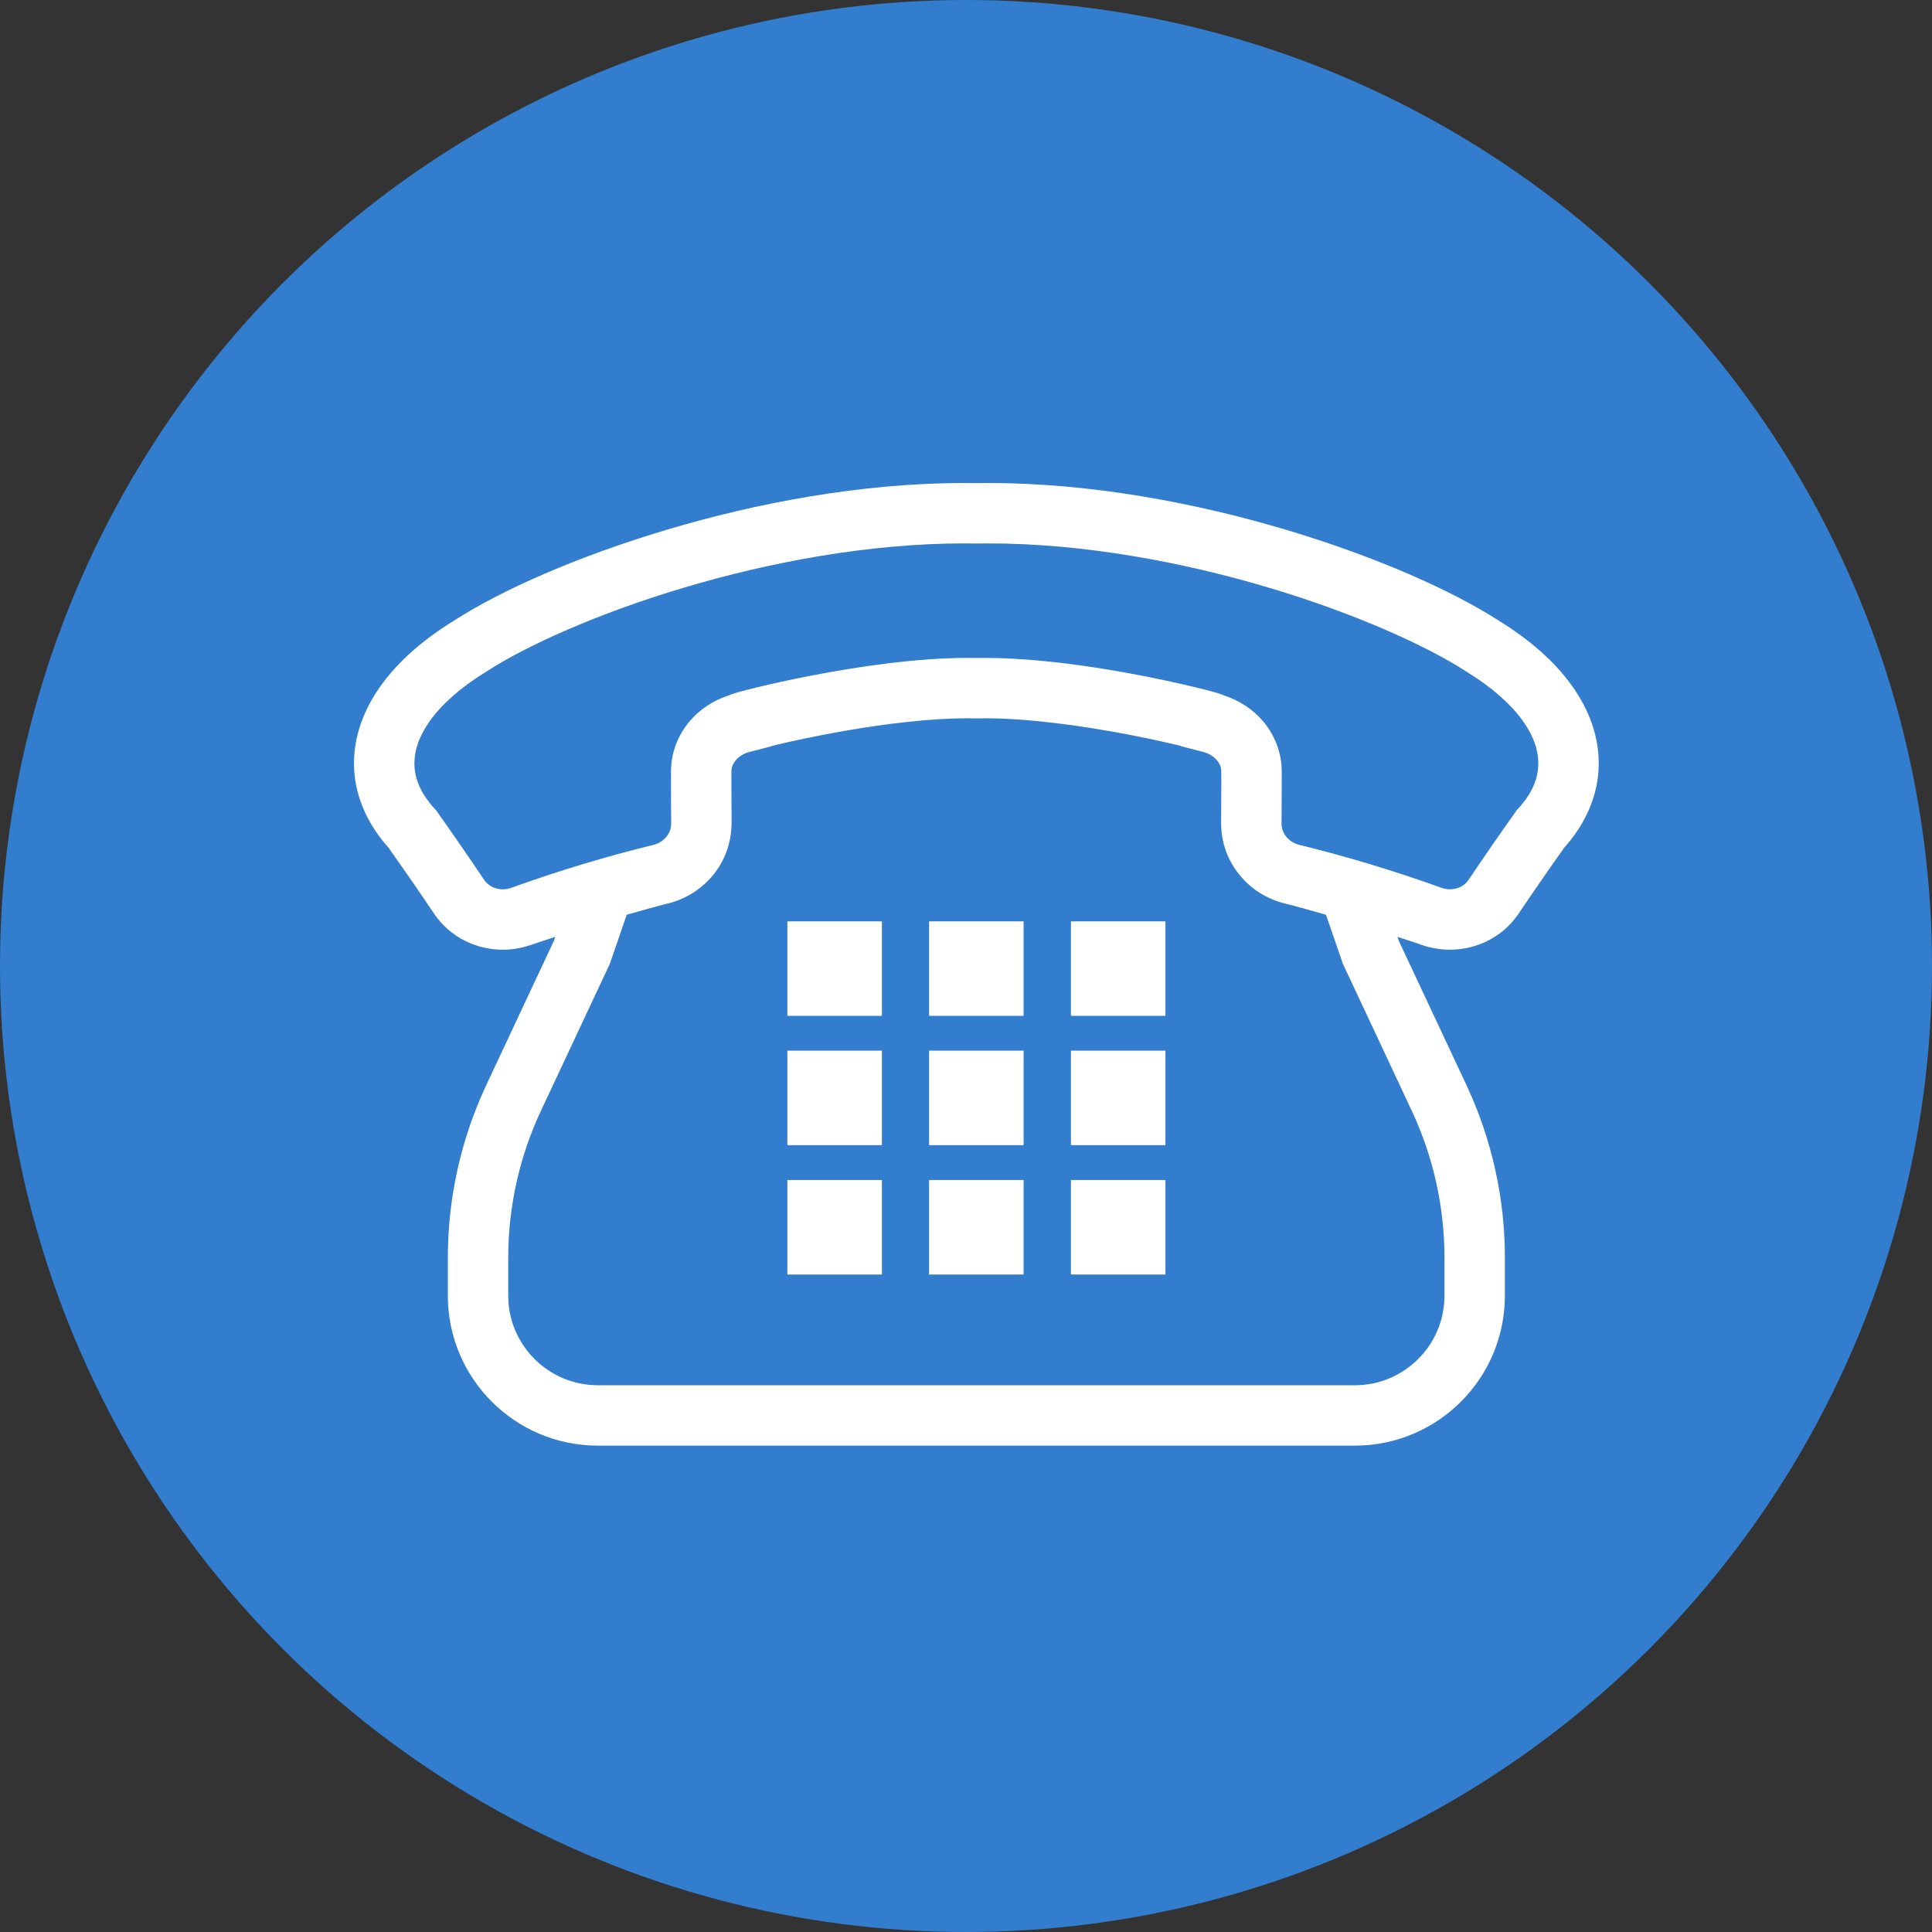
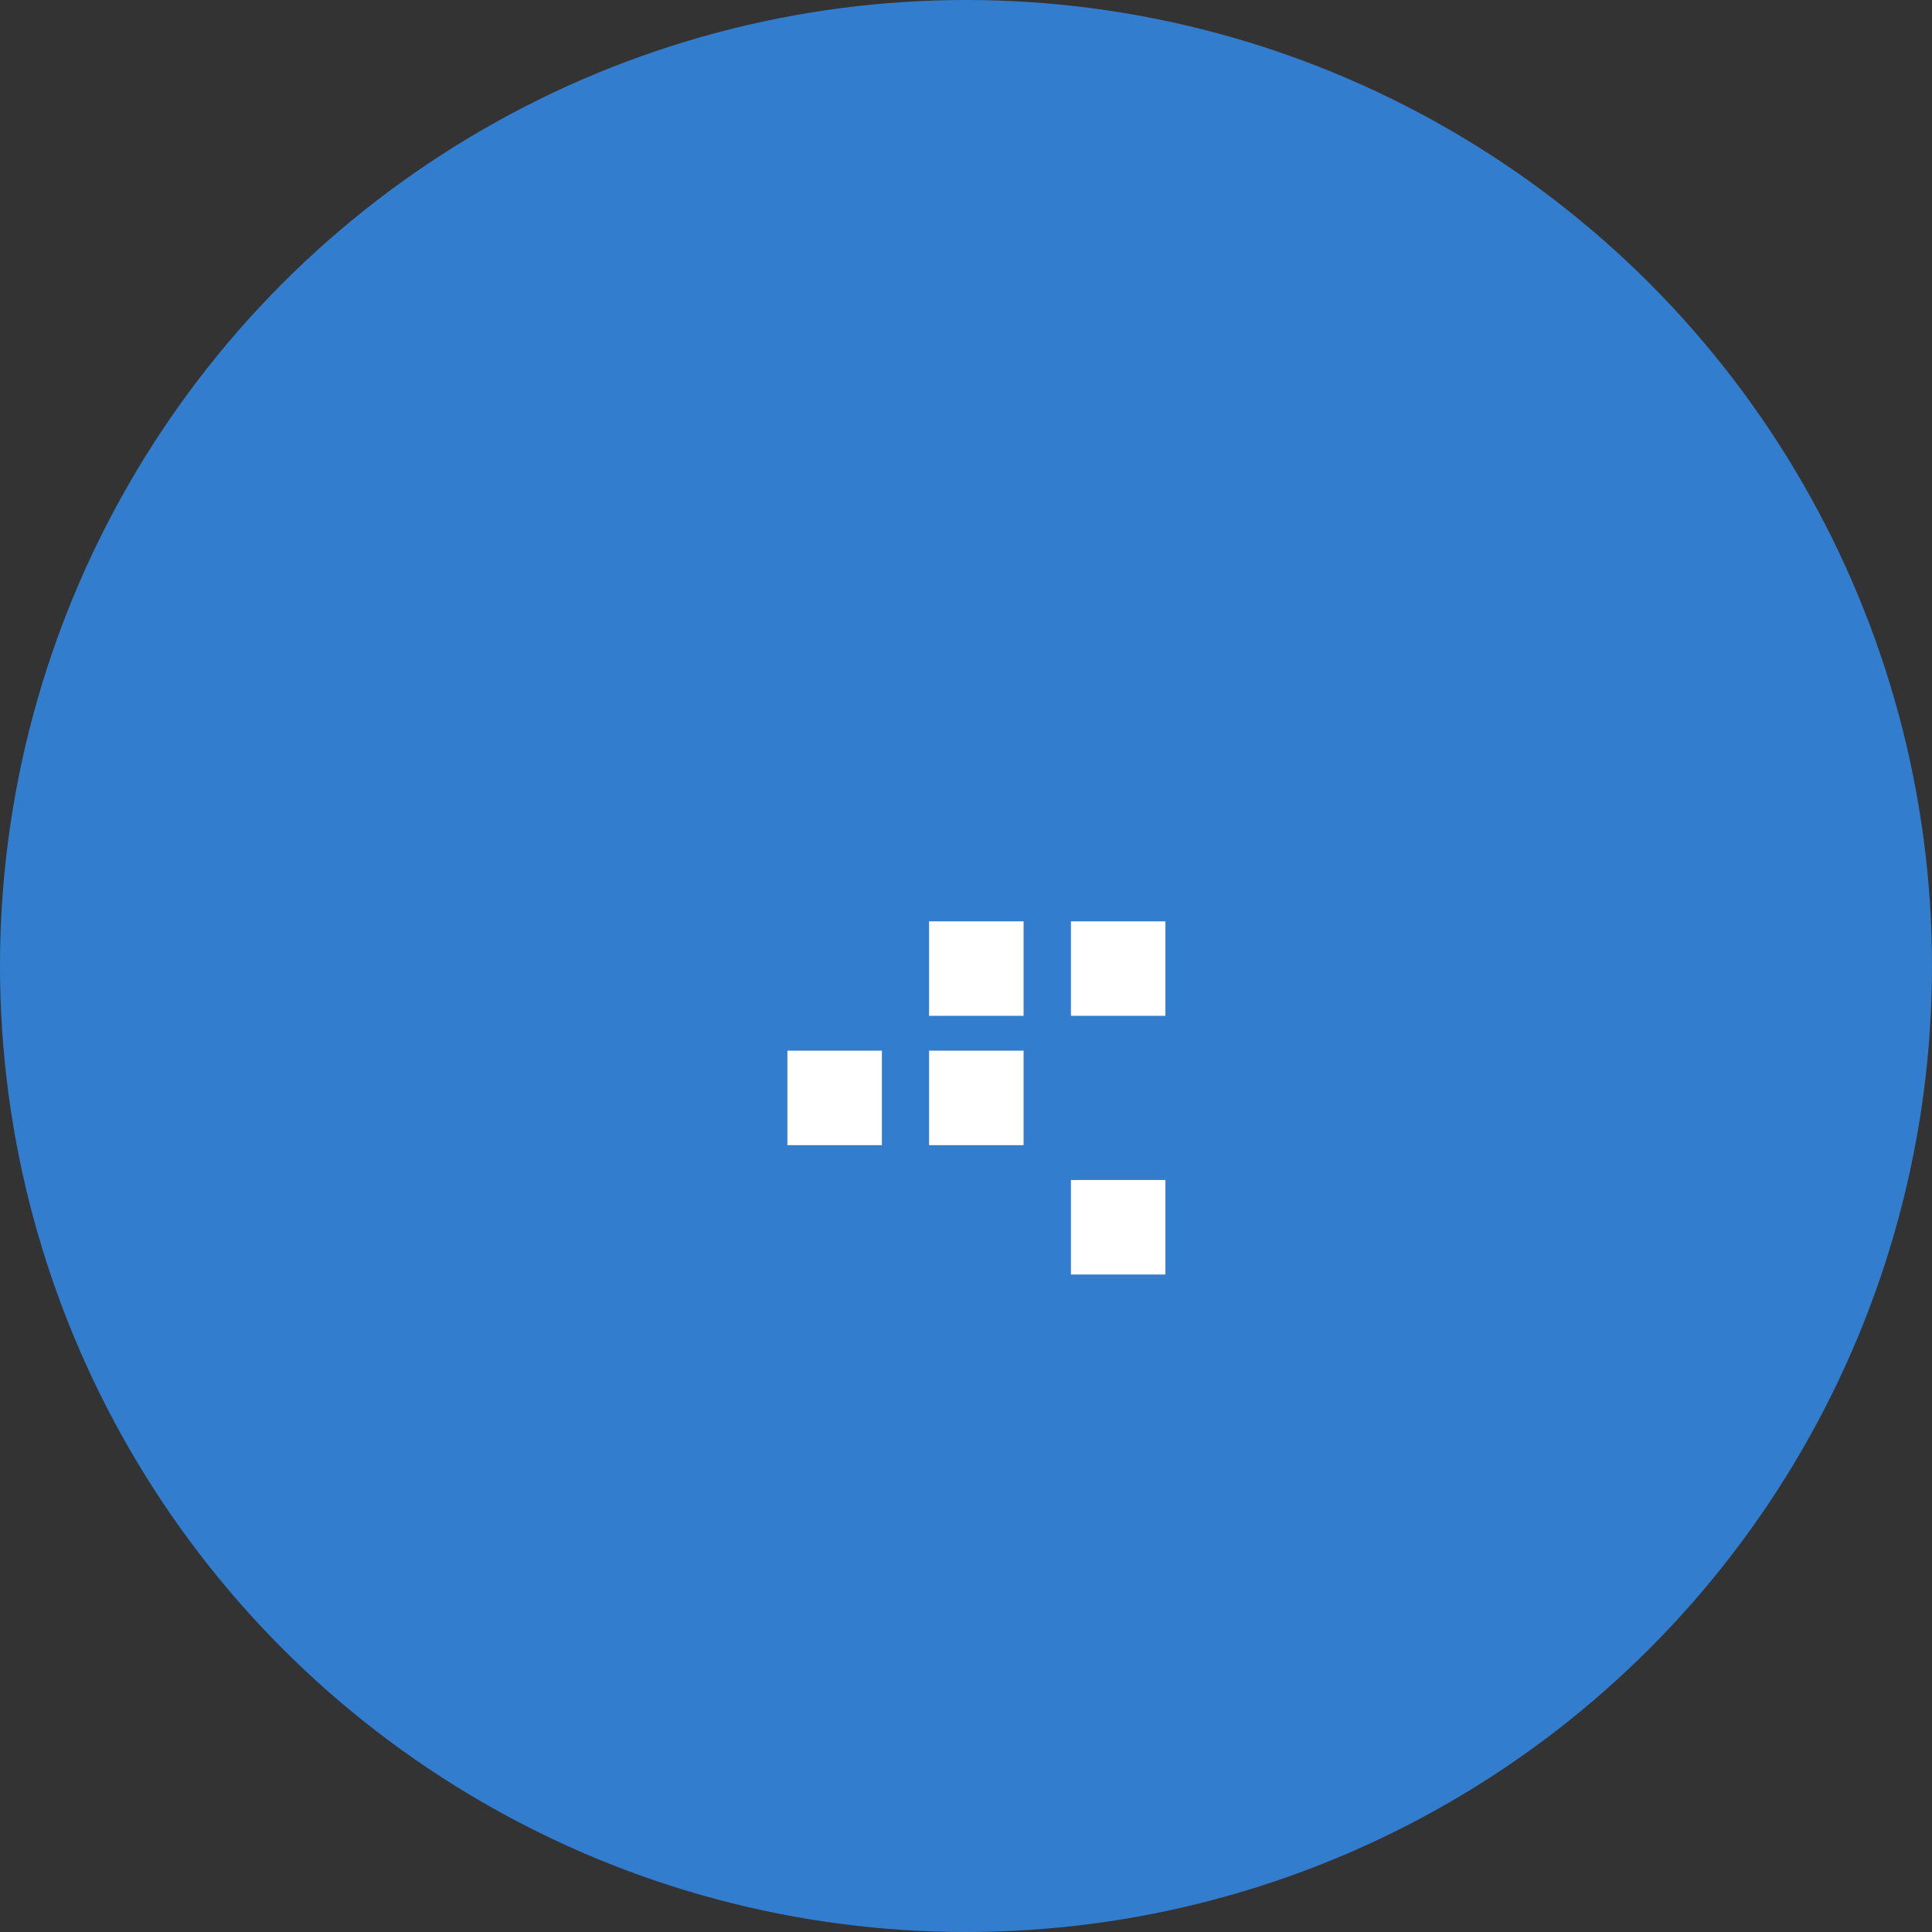
<svg xmlns="http://www.w3.org/2000/svg" width="84" height="84" viewBox="0 0 84 84" fill="none">
  <rect x="0" y="0" width="84" height="84" fill="#333333" stroke="none" />
  <circle cx="42" cy="42" r="42" fill="#327DCD" />
  <path d="M18.884 39.736C18.883 39.734 18.882 39.733 18.881 39.731L18.879 39.73L18.884 39.736Z" fill="white" />
  <path d="M22.23 38.599C22.233 38.598 22.236 38.597 22.239 38.596L22.279 38.581L22.23 38.599Z" fill="white" />
-   <path d="M68.323 29.784C67.572 28.746 66.507 27.812 65.157 26.98V26.979C65.154 26.977 65.15 26.975 65.147 26.973C65.141 26.97 65.136 26.965 65.13 26.962L65.13 26.963C63.09 25.655 59.819 24.201 55.909 23.032C51.987 21.864 47.446 21.002 42.968 21C42.797 21 42.623 21.001 42.449 21.004C42.276 21.002 42.103 21 41.93 21C37.452 21.002 32.911 21.864 28.99 23.032C25.081 24.201 21.811 25.654 19.772 26.963V26.962C19.769 26.964 19.767 26.965 19.763 26.967C19.757 26.971 19.75 26.975 19.744 26.979L19.745 26.98C18.393 27.813 17.329 28.746 16.578 29.784C15.823 30.824 15.39 31.994 15.391 33.187C15.386 34.52 15.944 35.801 16.894 36.857C17.568 37.81 18.23 38.766 18.878 39.731L18.884 39.74C19.574 40.754 20.712 41.292 21.86 41.292C22.273 41.292 22.692 41.22 23.096 41.079V41.081L23.101 41.172L23.098 41.081L23.124 41.071C23.461 40.95 23.803 40.85 24.14 40.734L24.079 40.914L21.143 47.176C20.042 49.526 19.471 52.09 19.471 54.684V56.33C19.472 59.934 22.392 62.853 25.995 62.854H42.45H58.905C62.51 62.853 65.429 59.933 65.43 56.33V54.684C65.43 52.09 64.859 49.526 63.758 47.176L60.822 40.914L60.76 40.733C61.098 40.849 61.439 40.949 61.775 41.07C62.19 41.219 62.618 41.291 63.04 41.291C64.19 41.292 65.326 40.751 66.015 39.74L66.019 39.735C66.669 38.768 67.334 37.808 68.01 36.855C68.959 35.799 69.515 34.517 69.51 33.187C69.512 31.993 69.078 30.823 68.323 29.784ZM63.04 38.664C62.916 38.664 62.79 38.644 62.666 38.599C60.635 37.866 58.573 37.244 56.489 36.732C56.255 36.674 56.06 36.545 55.925 36.378C55.79 36.209 55.719 36.016 55.719 35.808C55.724 35.264 55.727 34.718 55.727 34.174C55.727 33.958 55.727 33.742 55.726 33.526V33.53C55.726 32.721 55.423 31.967 54.935 31.382C54.492 30.849 53.889 30.452 53.196 30.229C53.17 30.216 53.151 30.209 53.133 30.201C53.015 30.155 52.976 30.146 52.896 30.122C52.631 30.044 52.151 29.92 51.482 29.765C49.478 29.308 45.911 28.61 42.818 28.604C42.695 28.604 42.573 28.606 42.45 28.609C42.328 28.606 42.206 28.604 42.084 28.604C39.816 28.606 37.302 28.985 35.324 29.364C34.336 29.554 33.485 29.746 32.874 29.894C32.568 29.969 32.322 30.033 32.142 30.082C32.05 30.108 31.978 30.128 31.908 30.152L31.778 30.197C31.759 30.205 31.738 30.213 31.709 30.226C31.014 30.449 30.408 30.848 29.965 31.383C29.477 31.968 29.176 32.721 29.175 33.529V33.526C29.174 33.717 29.174 33.907 29.174 34.098C29.174 34.667 29.176 35.237 29.183 35.807C29.182 36.014 29.111 36.209 28.976 36.379C28.84 36.546 28.645 36.676 28.412 36.733C26.33 37.243 24.27 37.865 22.241 38.597L22.235 38.6C22.234 38.6 22.234 38.6 22.233 38.6C22.108 38.644 21.983 38.666 21.859 38.666C21.518 38.664 21.224 38.509 21.059 38.268C20.389 37.272 19.707 36.285 19.011 35.302L18.961 35.231L18.903 35.17C18.259 34.464 18.021 33.822 18.017 33.187C18.018 32.629 18.21 32.014 18.707 31.322C19.201 30.634 20.005 29.898 21.143 29.202L21.158 29.192L21.17 29.185C22.873 28.078 26.019 26.654 29.741 25.549C33.466 24.437 37.792 23.625 41.93 23.626C42.096 23.626 42.262 23.628 42.428 23.631H42.45H42.473C42.636 23.627 42.802 23.626 42.968 23.626C47.106 23.625 51.433 24.437 55.159 25.549C58.881 26.655 62.028 28.079 63.731 29.185L63.746 29.194L63.758 29.201C64.895 29.898 65.7 30.634 66.195 31.322C66.692 32.013 66.883 32.629 66.884 33.186C66.88 33.823 66.643 34.464 65.998 35.17L65.94 35.232L65.891 35.301C65.195 36.283 64.511 37.273 63.841 38.268L63.844 38.263C63.679 38.508 63.382 38.664 63.04 38.664ZM22.097 54.684C22.097 52.474 22.583 50.292 23.521 48.29L26.517 41.9L27.248 39.772C27.844 39.606 28.437 39.43 29.037 39.283C29.836 39.087 30.526 38.638 31.018 38.028C31.501 37.431 31.793 36.669 31.805 35.852H31.808L31.809 35.818V35.806V35.799V35.784C31.803 35.222 31.8 34.66 31.8 34.098C31.8 33.909 31.8 33.721 31.801 33.534V33.531C31.801 33.38 31.856 33.217 31.986 33.059C32.116 32.903 32.316 32.765 32.575 32.697L33.557 32.443V32.431C34.328 32.245 35.511 31.984 36.852 31.755C38.53 31.466 40.455 31.229 42.084 31.23C42.197 31.23 42.309 31.232 42.419 31.234L42.451 31.235H42.478C42.59 31.232 42.703 31.23 42.818 31.23C44.794 31.229 47.201 31.58 49.08 31.942C49.99 32.118 50.775 32.294 51.342 32.431V32.441L52.324 32.696C52.583 32.764 52.785 32.903 52.915 33.06C53.045 33.218 53.099 33.38 53.099 33.53V33.534C53.1 33.747 53.1 33.961 53.1 34.174C53.1 34.712 53.098 35.248 53.093 35.785V35.808C53.092 36.642 53.39 37.421 53.883 38.028C54.375 38.638 55.065 39.087 55.863 39.282C56.463 39.429 57.057 39.606 57.652 39.772L58.384 41.899L61.379 48.29C62.318 50.292 62.803 52.474 62.803 54.684V56.33C62.803 57.41 62.369 58.377 61.662 59.086C60.953 59.794 59.987 60.227 58.905 60.228H42.45H25.995C24.915 60.227 23.949 59.794 23.239 59.086C22.532 58.376 22.098 57.41 22.097 56.33L22.097 54.684ZM23.098 41.08V41.078C23.105 41.075 23.113 41.074 23.121 41.072L23.098 41.08Z" fill="white" />
-   <path d="M38.344 51.305H34.234V55.414H38.344V51.305Z" fill="white" />
  <path d="M38.344 45.681H34.234V49.79H38.344V45.681Z" fill="white" />
-   <path d="M38.344 40.059H34.234V44.167H38.344V40.059Z" fill="white" />
-   <path d="M44.504 51.305H40.395V55.414H44.504V51.305Z" fill="white" />
+   <path d="M44.504 51.305H40.395H44.504V51.305Z" fill="white" />
  <path d="M44.504 45.681H40.395V49.79H44.504V45.681Z" fill="white" />
  <path d="M44.504 40.059H40.395V44.167H44.504V40.059Z" fill="white" />
  <path d="M50.671 51.305H46.562V55.414H50.671V51.305Z" fill="white" />
-   <path d="M50.671 45.681H46.562V49.79H50.671V45.681Z" fill="white" />
  <path d="M50.671 40.059H46.562V44.167H50.671V40.059Z" fill="white" />
</svg>